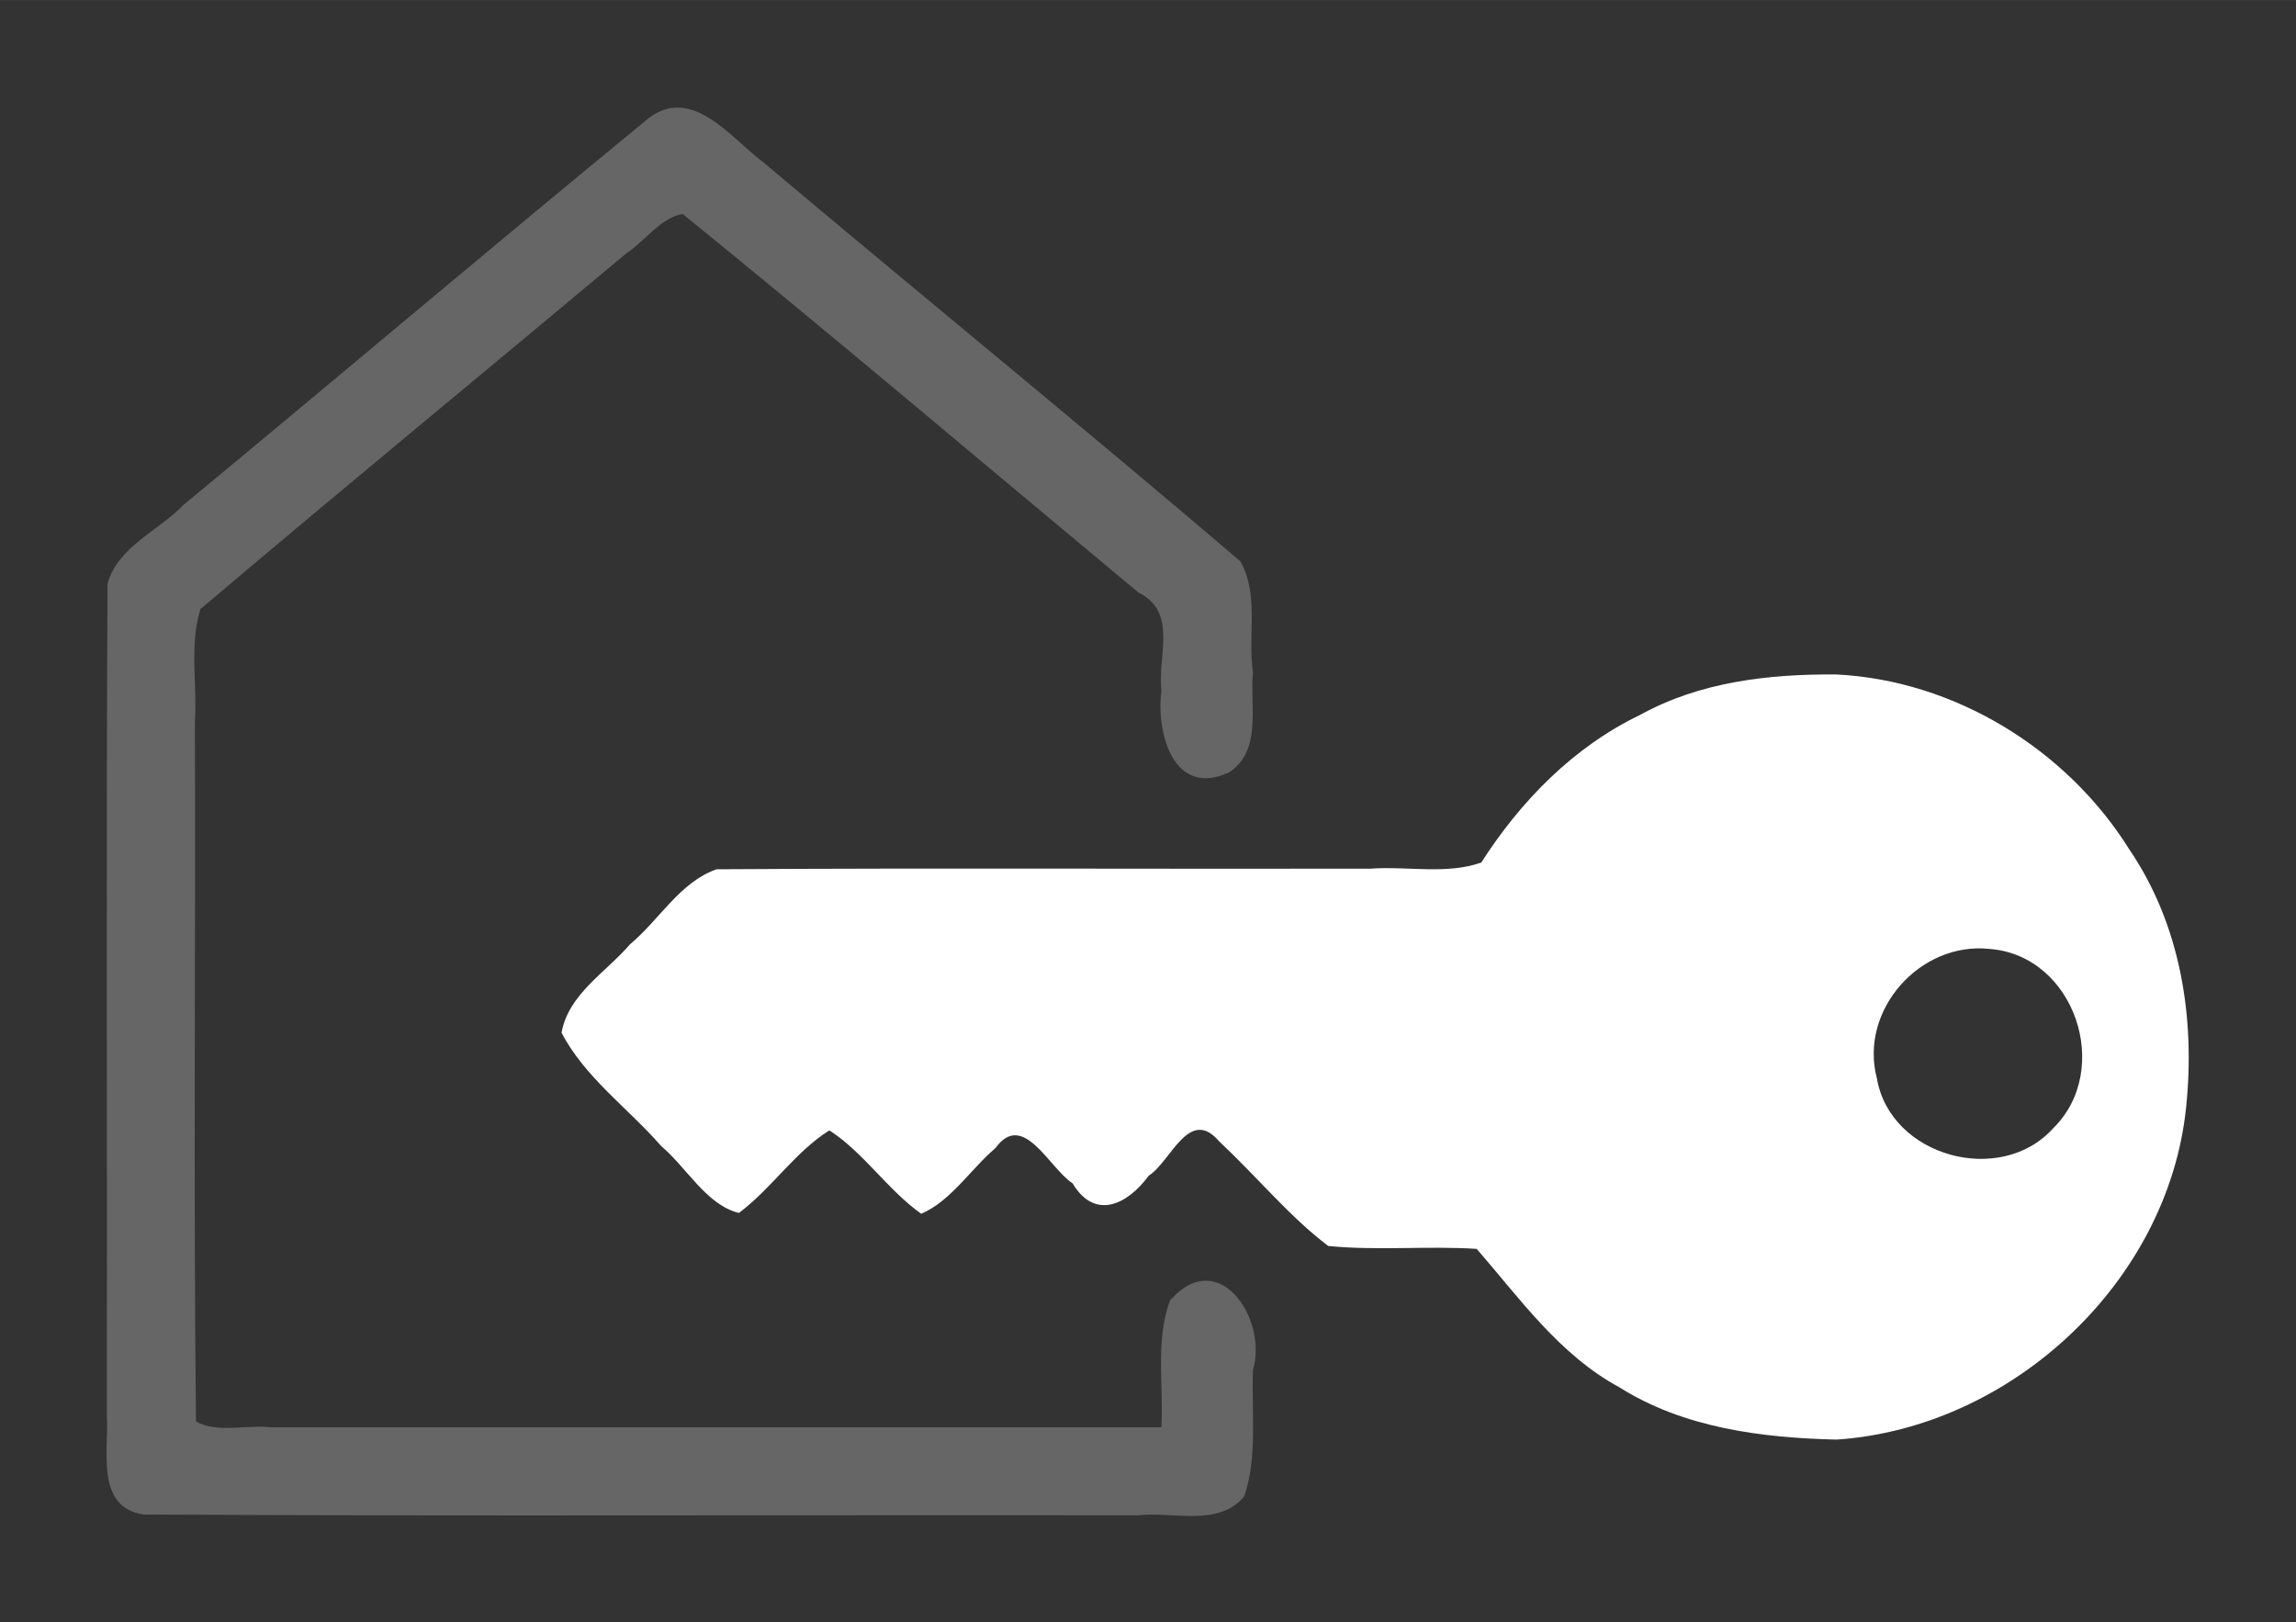
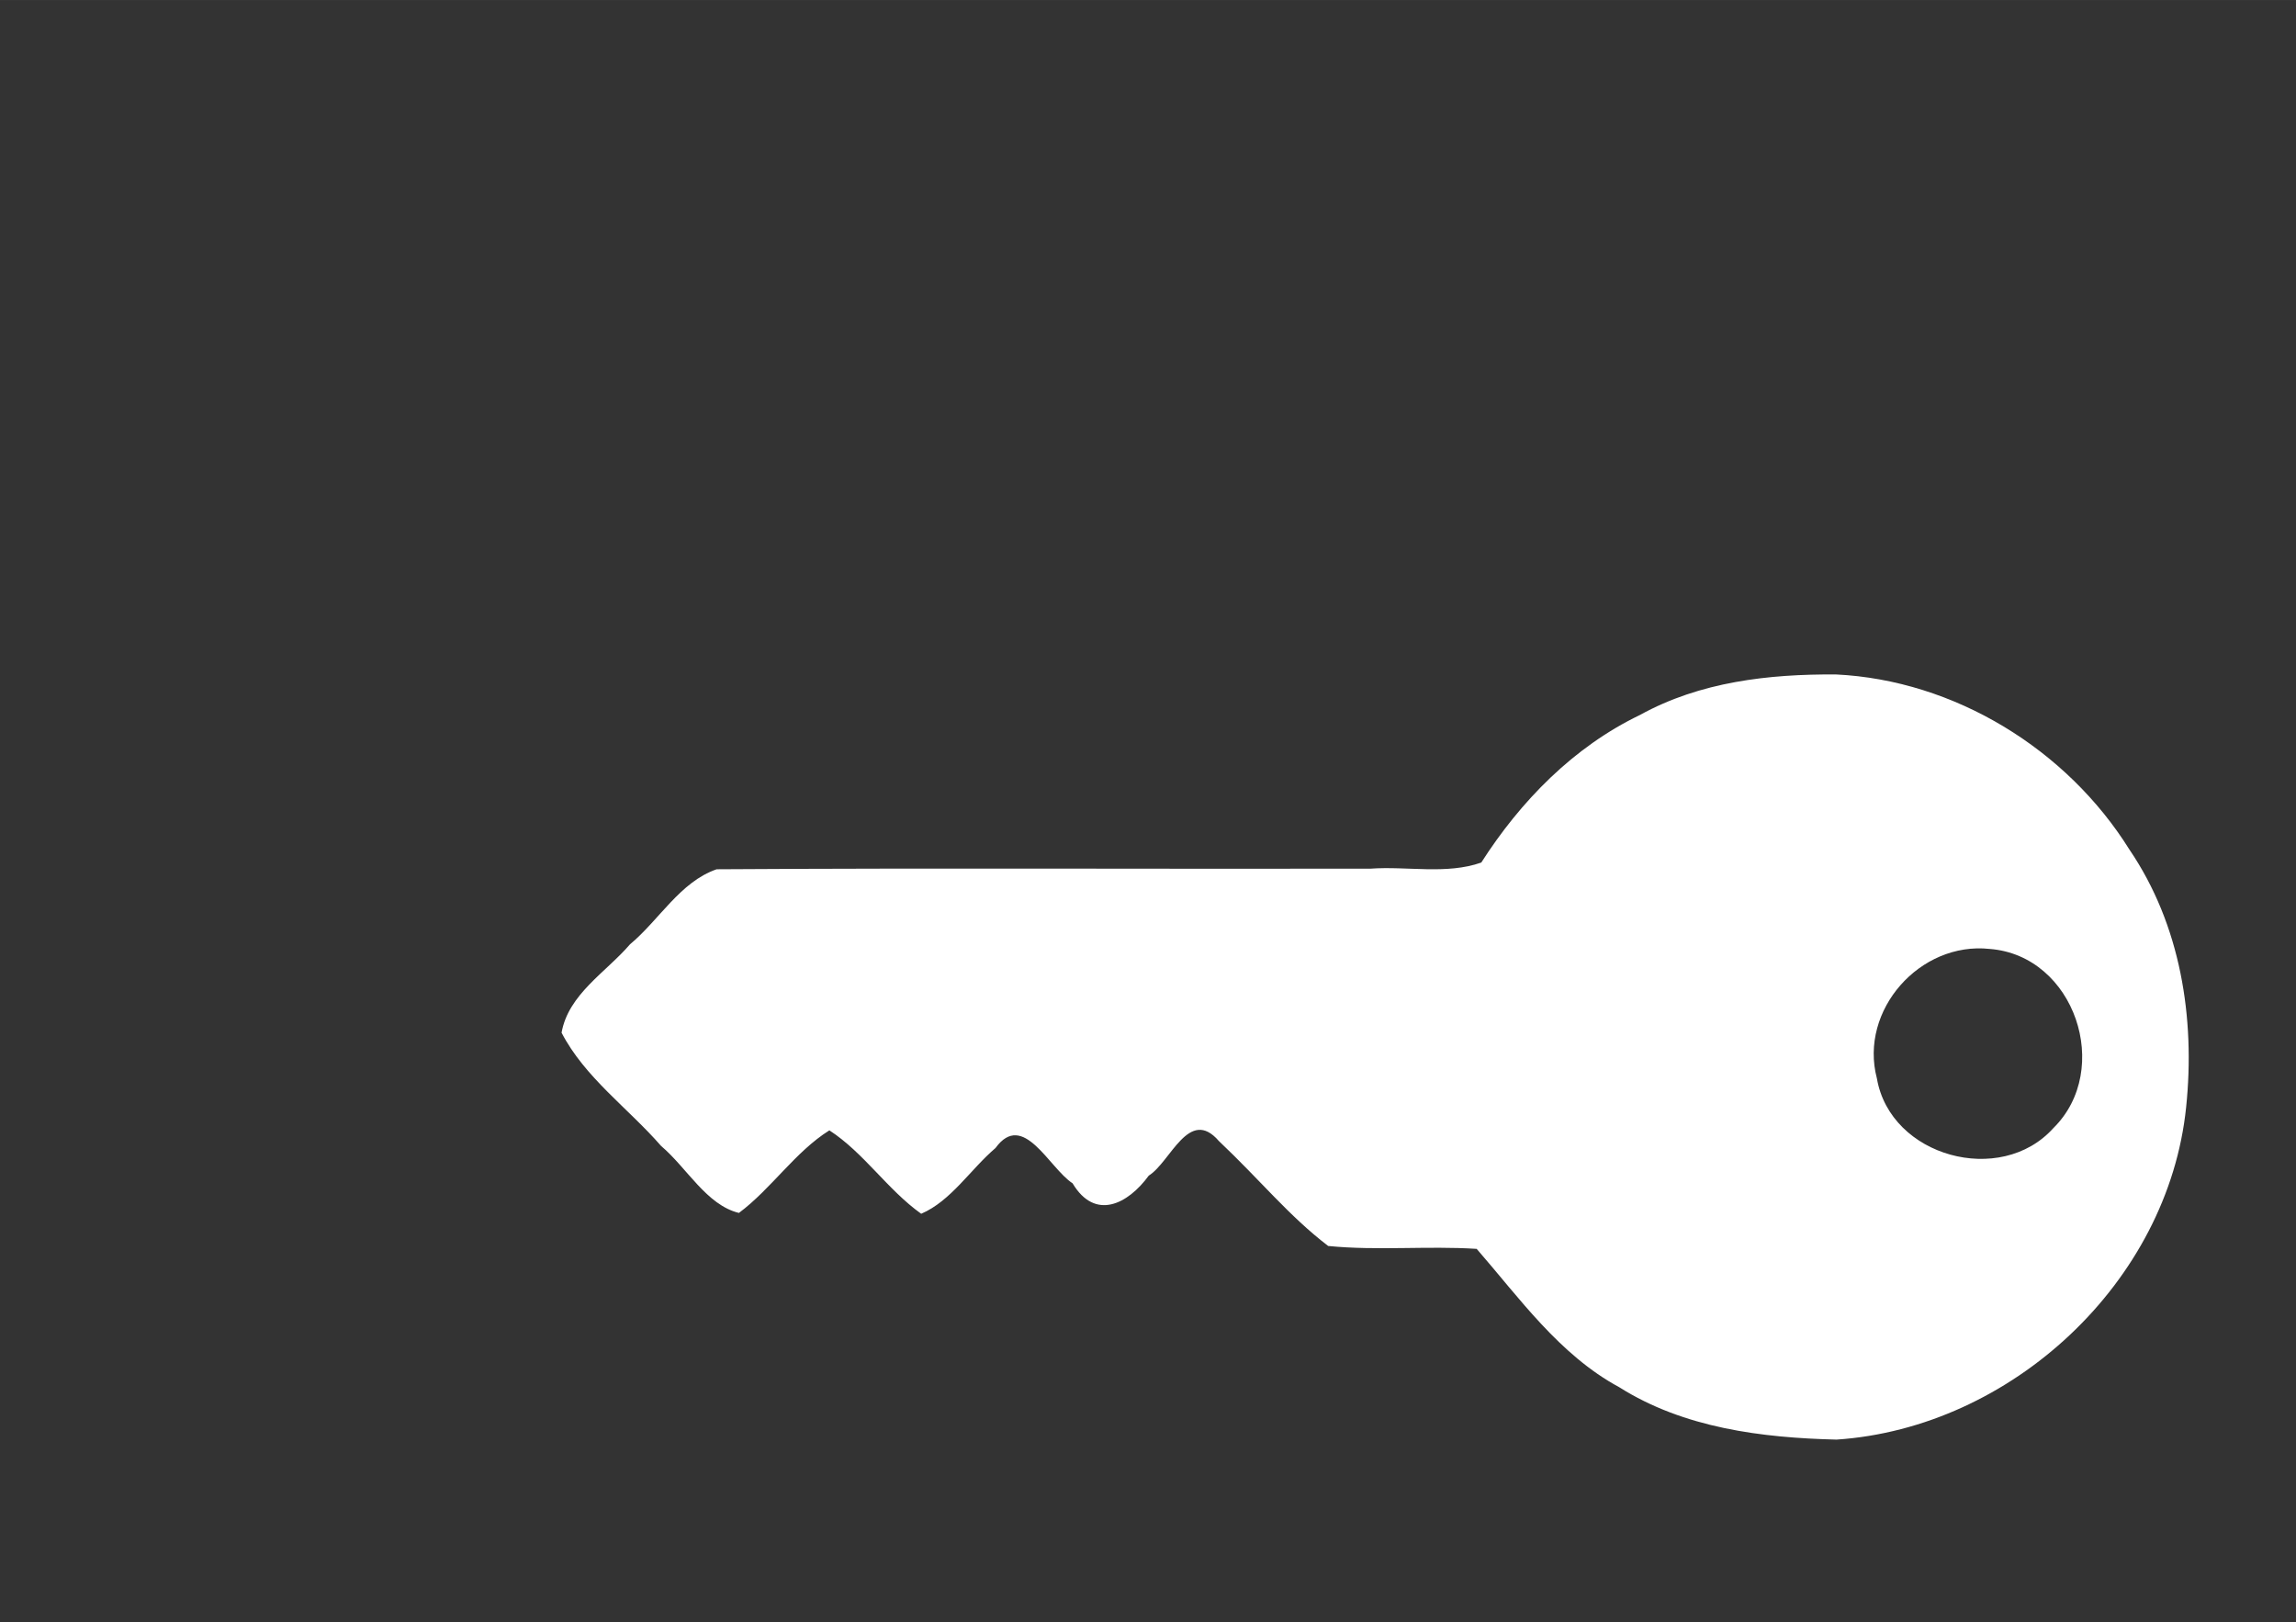
<svg xmlns="http://www.w3.org/2000/svg" xmlns:ns1="http://sodipodi.sourceforge.net/DTD/sodipodi-0.dtd" xmlns:ns2="http://www.inkscape.org/namespaces/inkscape" width="21.662in" height="15.304in" viewBox="0 0 1559.66 1101.861" version="1.1" id="svg1424" ns1:docname="schluesseldienst-vorort.svg" ns2:version="1.0.1 (3bc2e813f5, 2020-09-07)">
  <rect x="0" y="0" width="1559.66" height="1101.861" fill="#333333" stroke="none" />
  <defs id="defs1428" />
  <ns1:namedview pagecolor="#ffffff" bordercolor="#666666" borderopacity="1" objecttolerance="10" gridtolerance="10" guidetolerance="10" ns2:pageopacity="0" ns2:pageshadow="2" ns2:window-width="1920" ns2:window-height="1027" id="namedview1426" showgrid="false" fit-margin-top="1" fit-margin-left="1" fit-margin-bottom="1" fit-margin-right="1" showguides="false" ns2:zoom="0.327841" ns2:cx="1342.4493" ns2:cy="920.68521" ns2:window-x="1912" ns2:window-y="-8" ns2:window-maximized="1" ns2:current-layer="svg1424" ns2:document-rotation="0" />
  <path id="Auswahl" d="m 1247.186,458.11 c -45.784,-0.305 -92.325,4.969 -133.149,27.508 -45.107,21.675 -81.08,58.476 -107.817,100.254 -23.537,8.312 -50.4,2.358 -75.419,4.165 -147.994,0.267 -296.02,-0.535 -443.994,0.402 -24.924,8.614 -38.924,34.41 -58.856,50.982 -16.359,19.049 -41.839,33.831 -46.481,60.02 15.747,30.404 45.227,51.245 67.597,76.925 17.569,14.853 30.811,40.087 52.871,45.511 22.159,-16.553 38.206,-41.522 61.452,-56.098 23.467,15.246 39.483,40.337 62.369,56.659 20.319,-8.732 33.462,-30.163 50.48,-44.666 18.817,-25.804 36.286,13.46 52.366,23.996 15.286,25.558 37.558,14.184 51.75,-5.245 14.794,-9.177 27.269,-47.059 47.624,-23.492 28.547,27.023 47.281,50.62 74.236,71.284 33.408,3.305 67.341,-0.173 100.881,1.962 28.95,33.254 56.29,72.09 96.798,93.947 43.911,27.768 96.932,34.385 147.648,35.611 118.642,-7.926 225.323,-106.83 237.491,-225.814 6.264,-60.605 -3.702,-123.768 -38.547,-174.995 -42.484,-68.107 -118.782,-115.03 -199.301,-118.917 z m 104.442,186.445 c 57.759,4.466 83.622,81.908 43.206,121.699 -35.79,39.853 -110.726,19.503 -119.871,-33.768 -12.229,-46.396 29.368,-93.092 76.665,-87.931 z" style="fill:#ffffff;fill-opacity:1;stroke:none;stroke-width:1.741;stroke-opacity:1" ns1:nodetypes="cccccccccccccccccccccccccc" />
-   <path id="Auswahl-2" d="m 788.946,969.469 c 1.552,-28.687 -4.232,-58.711 5.8,-86.105 32.888,-37.718 66.683,12.28 56.387,47.189 -1.146,28.565 3.307,58.513 -5.907,85.831 -17.544,21.067 -48.05,10.14 -72.042,12.88 -225.225,-0.359 -450.502,0.718 -675.695,-0.539 C 64.942,1023.728 73.833,986.031 72.598,962.392 72.892,773.803 72.01,585.178 73.04,396.612 79.767,371.404 107.761,360.61 124.895,342.729 230.478,255.445 335.032,166.881 440.931,80.001 c 29.644,-21.953 55.64,13.853 77.648,30.263 107.647,90.66 216.906,179.57 323.893,270.899 13.04,22.639 4.959,50.36 8.661,75.418 -2.203,22.988 6.306,53.166 -16.101,67.963 -37.845,17.76 -49.809,-26.735 -46.086,-55.278 -2.821,-23.014 11.398,-53.571 -15.547,-66.753 C 670.264,316.736 567.847,229.803 463.763,145.353 c -14.733,2.251 -25.489,18.339 -38.281,26.715 -96.357,80.65 -193.505,160.416 -289.337,241.652 -7.584,24.016 -2.068,51.486 -3.752,77.034 0.49,158.235 -0.978,316.598 0.73,474.754 14.123,8.125 34.124,2.089 50.752,3.962 201.69,0 403.38,0 605.07,0 z" style="fill:#666666;fill-opacity:1" />
</svg>